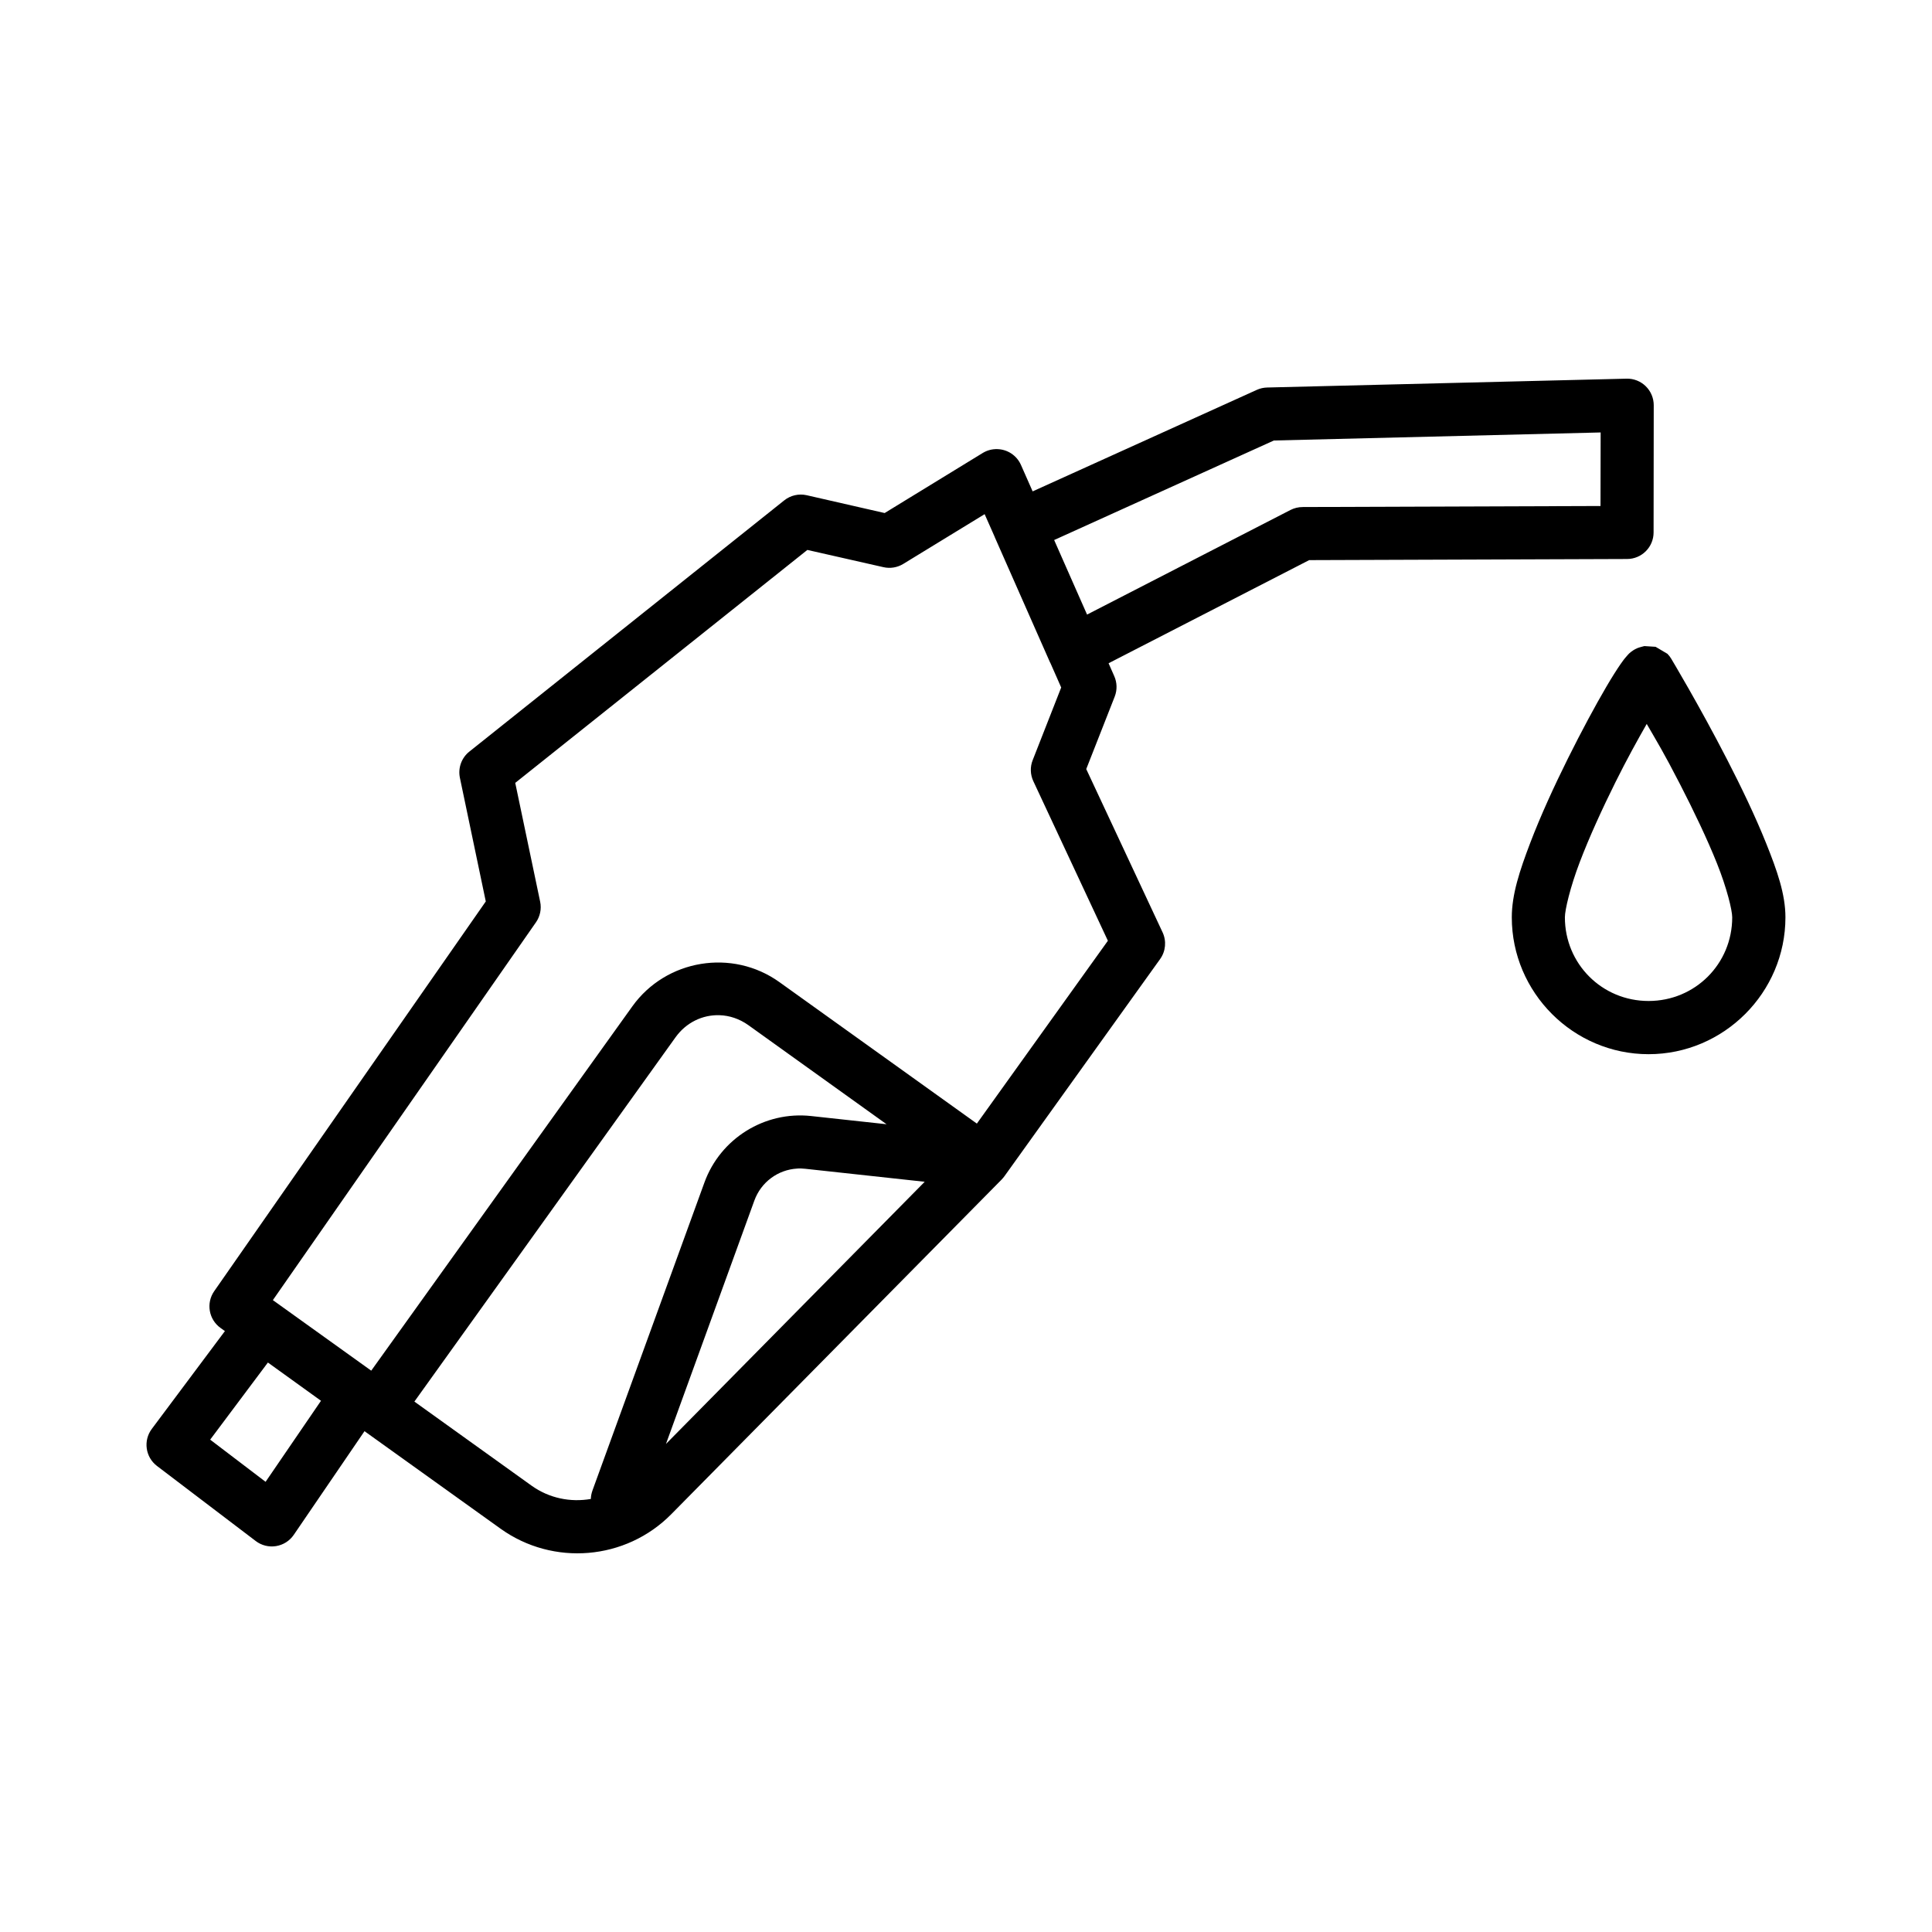
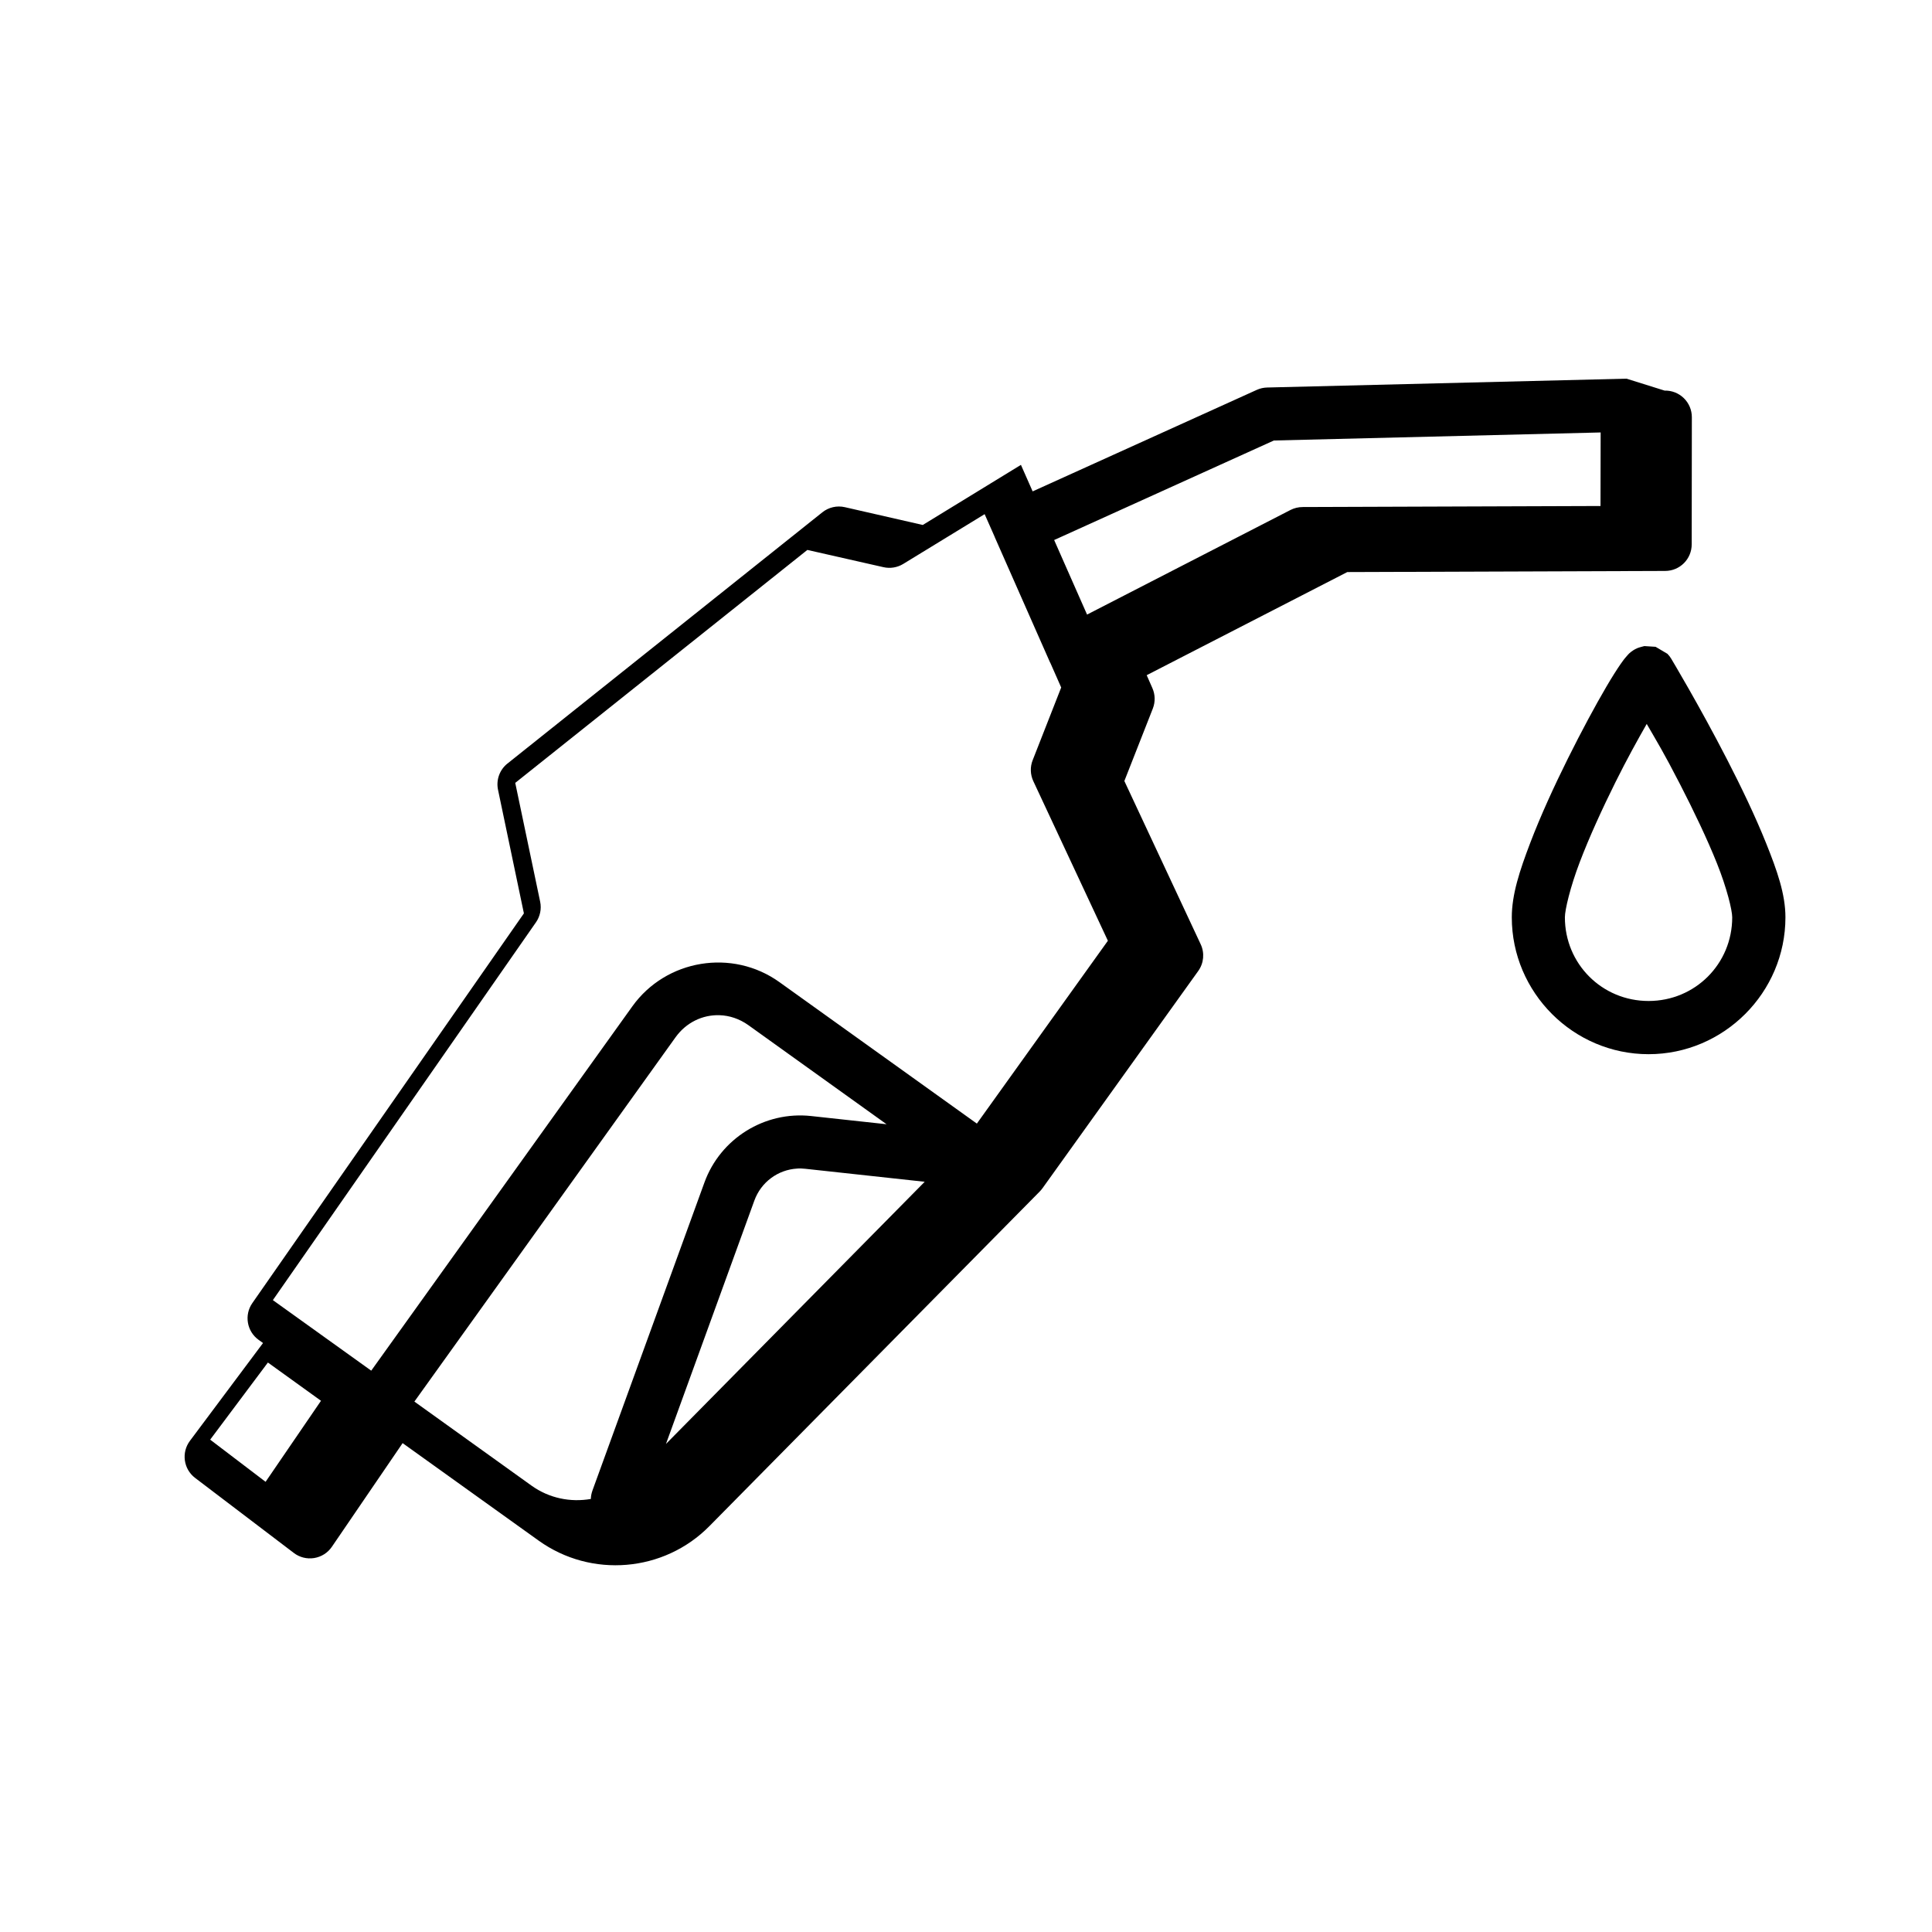
<svg xmlns="http://www.w3.org/2000/svg" fill="#000000" width="800px" height="800px" version="1.1" viewBox="144 144 512 512">
-   <path d="m575.04 244.35-95.207 2.344c-0.945 0.02-1.879 0.227-2.742 0.613l-59.43 26.914-3.102-7.027c-1.102-2.473-3.527-4.098-6.234-4.172-1.359-0.047-2.703 0.305-3.867 1.008l-26.012 15.93-20.676-4.723h-0.004c-2.082-0.469-4.269 0.035-5.938 1.371l-83.449 66.578v-0.004c-2.078 1.66-3.043 4.344-2.5 6.945l6.859 32.766-71.969 103.28c-2.199 3.156-1.457 7.496 1.668 9.742l1.168 0.836-19.379 25.93v0.004c-2.309 3.09-1.699 7.465 1.367 9.805l26.164 19.887v0.004c1.535 1.172 3.481 1.66 5.387 1.355s3.606-1.375 4.695-2.969l18.758-27.488 36.059 25.844c13.934 9.984 33.188 8.363 45.23-3.836l87.617-88.754-0.008-0.008v0.004c0.262-0.266 0.496-0.547 0.711-0.848l41.242-57.527c1.484-2.074 1.727-4.789 0.637-7.098l-20.219-43.246 7.551-19.219v-0.004c0.68-1.75 0.633-3.699-0.133-5.414l-1.5-3.402 53.16-27.332 84.238-0.297c3.891-0.004 7.039-3.156 7.035-7.043l0.039-33.707c0-1.898-0.766-3.719-2.125-5.043-1.359-1.328-3.195-2.047-5.094-2zm-6.852 14.254-0.039 19.492-78.945 0.273v0.004c-1.109 0-2.199 0.262-3.188 0.762l-53.934 27.734-5.664-12.828-3.055-6.93 58.227-26.375zm-163.25 21.652 2.637 5.953v0.004c0.023 0.066 0.051 0.133 0.074 0.199l14.555 32.98v0.004c0.066 0.141 0.133 0.281 0.211 0.418l2.812 6.375-7.559 19.273h-0.004c-0.703 1.793-0.641 3.797 0.172 5.543l19.766 42.305-34.723 48.453-52.32-37.488c-12.477-8.945-30.039-6.055-38.984 6.422l-69.195 96.543-26.066-18.695 69.711-100.11v0.004c1.105-1.582 1.516-3.551 1.129-5.445l-6.609-31.523 77.414-61.734 20.16 4.57h0.004c1.789 0.41 3.668 0.102 5.238-0.855zm174.82 34.965c-0.016 0.004-1.41 0.348-1.863 0.547-0.449 0.199-0.762 0.375-1.031 0.547-1.07 0.691-1.363 1.121-1.707 1.5-0.688 0.758-1.141 1.387-1.676 2.16-1.066 1.543-2.32 3.523-3.769 5.996-2.902 4.945-6.555 11.715-10.203 19.043-3.644 7.328-7.258 15.207-10.023 22.473s-4.844 13.547-4.844 19.613c0 19.941 16.305 36.27 36.246 36.27s36.27-16.328 36.27-36.27c0-6.16-2.211-12.383-5.086-19.559-2.871-7.172-6.609-14.945-10.324-22.168-7.43-14.445-14.836-26.77-14.836-26.77l0.008 0.004c-0.289-0.488-0.637-0.938-1.031-1.34-0.008-0.008-3.129-1.859-3.144-1.859-0.012-0.004-2.965-0.191-2.981-0.191zm0.637 20.621c2.754 4.777 4.418 7.402 8.832 15.988 3.59 6.981 7.176 14.453 9.781 20.961 2.606 6.508 4.047 12.402 4.047 14.312 0 12.332-9.836 22.168-22.168 22.168s-22.176-9.836-22.176-22.168c0-2 1.418-8.008 3.934-14.617 2.516-6.609 5.969-14.164 9.469-21.199 2.973-5.977 5.793-11.074 8.285-15.441zm-245.75 77.195c2.656 0.074 5.336 0.957 7.711 2.66l36.594 26.238-20-2.176c-12.316-1.34-24.027 5.953-28.262 17.598l-29.695 81.684 0.004 0.004c-0.254 0.703-0.398 1.441-0.418 2.191-5.348 0.934-11.004-0.152-15.723-3.531l-31.039-22.273 69.203-96.535c2.84-3.961 7.203-6 11.629-5.859zm20.582 40.645c0.727-0.059 1.457-0.016 2.199 0.059l31.629 3.441-68.566 69.477 23.418-64.48c1.785-4.918 6.254-8.188 11.32-8.492zm-140.23 51.402 14.07 10.137-14.684 21.477-14.684-11.176z" fill-rule="evenodd" />
+   <path d="m575.04 244.35-95.207 2.344c-0.945 0.02-1.879 0.227-2.742 0.613l-59.43 26.914-3.102-7.027l-26.012 15.93-20.676-4.723h-0.004c-2.082-0.469-4.269 0.035-5.938 1.371l-83.449 66.578v-0.004c-2.078 1.66-3.043 4.344-2.5 6.945l6.859 32.766-71.969 103.28c-2.199 3.156-1.457 7.496 1.668 9.742l1.168 0.836-19.379 25.93v0.004c-2.309 3.09-1.699 7.465 1.367 9.805l26.164 19.887v0.004c1.535 1.172 3.481 1.66 5.387 1.355s3.606-1.375 4.695-2.969l18.758-27.488 36.059 25.844c13.934 9.984 33.188 8.363 45.23-3.836l87.617-88.754-0.008-0.008v0.004c0.262-0.266 0.496-0.547 0.711-0.848l41.242-57.527c1.484-2.074 1.727-4.789 0.637-7.098l-20.219-43.246 7.551-19.219v-0.004c0.68-1.75 0.633-3.699-0.133-5.414l-1.5-3.402 53.16-27.332 84.238-0.297c3.891-0.004 7.039-3.156 7.035-7.043l0.039-33.707c0-1.898-0.766-3.719-2.125-5.043-1.359-1.328-3.195-2.047-5.094-2zm-6.852 14.254-0.039 19.492-78.945 0.273v0.004c-1.109 0-2.199 0.262-3.188 0.762l-53.934 27.734-5.664-12.828-3.055-6.93 58.227-26.375zm-163.25 21.652 2.637 5.953v0.004c0.023 0.066 0.051 0.133 0.074 0.199l14.555 32.98v0.004c0.066 0.141 0.133 0.281 0.211 0.418l2.812 6.375-7.559 19.273h-0.004c-0.703 1.793-0.641 3.797 0.172 5.543l19.766 42.305-34.723 48.453-52.32-37.488c-12.477-8.945-30.039-6.055-38.984 6.422l-69.195 96.543-26.066-18.695 69.711-100.11v0.004c1.105-1.582 1.516-3.551 1.129-5.445l-6.609-31.523 77.414-61.734 20.16 4.57h0.004c1.789 0.41 3.668 0.102 5.238-0.855zm174.82 34.965c-0.016 0.004-1.41 0.348-1.863 0.547-0.449 0.199-0.762 0.375-1.031 0.547-1.07 0.691-1.363 1.121-1.707 1.5-0.688 0.758-1.141 1.387-1.676 2.16-1.066 1.543-2.32 3.523-3.769 5.996-2.902 4.945-6.555 11.715-10.203 19.043-3.644 7.328-7.258 15.207-10.023 22.473s-4.844 13.547-4.844 19.613c0 19.941 16.305 36.27 36.246 36.27s36.27-16.328 36.27-36.27c0-6.16-2.211-12.383-5.086-19.559-2.871-7.172-6.609-14.945-10.324-22.168-7.43-14.445-14.836-26.77-14.836-26.77l0.008 0.004c-0.289-0.488-0.637-0.938-1.031-1.34-0.008-0.008-3.129-1.859-3.144-1.859-0.012-0.004-2.965-0.191-2.981-0.191zm0.637 20.621c2.754 4.777 4.418 7.402 8.832 15.988 3.59 6.981 7.176 14.453 9.781 20.961 2.606 6.508 4.047 12.402 4.047 14.312 0 12.332-9.836 22.168-22.168 22.168s-22.176-9.836-22.176-22.168c0-2 1.418-8.008 3.934-14.617 2.516-6.609 5.969-14.164 9.469-21.199 2.973-5.977 5.793-11.074 8.285-15.441zm-245.75 77.195c2.656 0.074 5.336 0.957 7.711 2.66l36.594 26.238-20-2.176c-12.316-1.34-24.027 5.953-28.262 17.598l-29.695 81.684 0.004 0.004c-0.254 0.703-0.398 1.441-0.418 2.191-5.348 0.934-11.004-0.152-15.723-3.531l-31.039-22.273 69.203-96.535c2.84-3.961 7.203-6 11.629-5.859zm20.582 40.645c0.727-0.059 1.457-0.016 2.199 0.059l31.629 3.441-68.566 69.477 23.418-64.48c1.785-4.918 6.254-8.188 11.32-8.492zm-140.23 51.402 14.07 10.137-14.684 21.477-14.684-11.176z" fill-rule="evenodd" />
</svg>